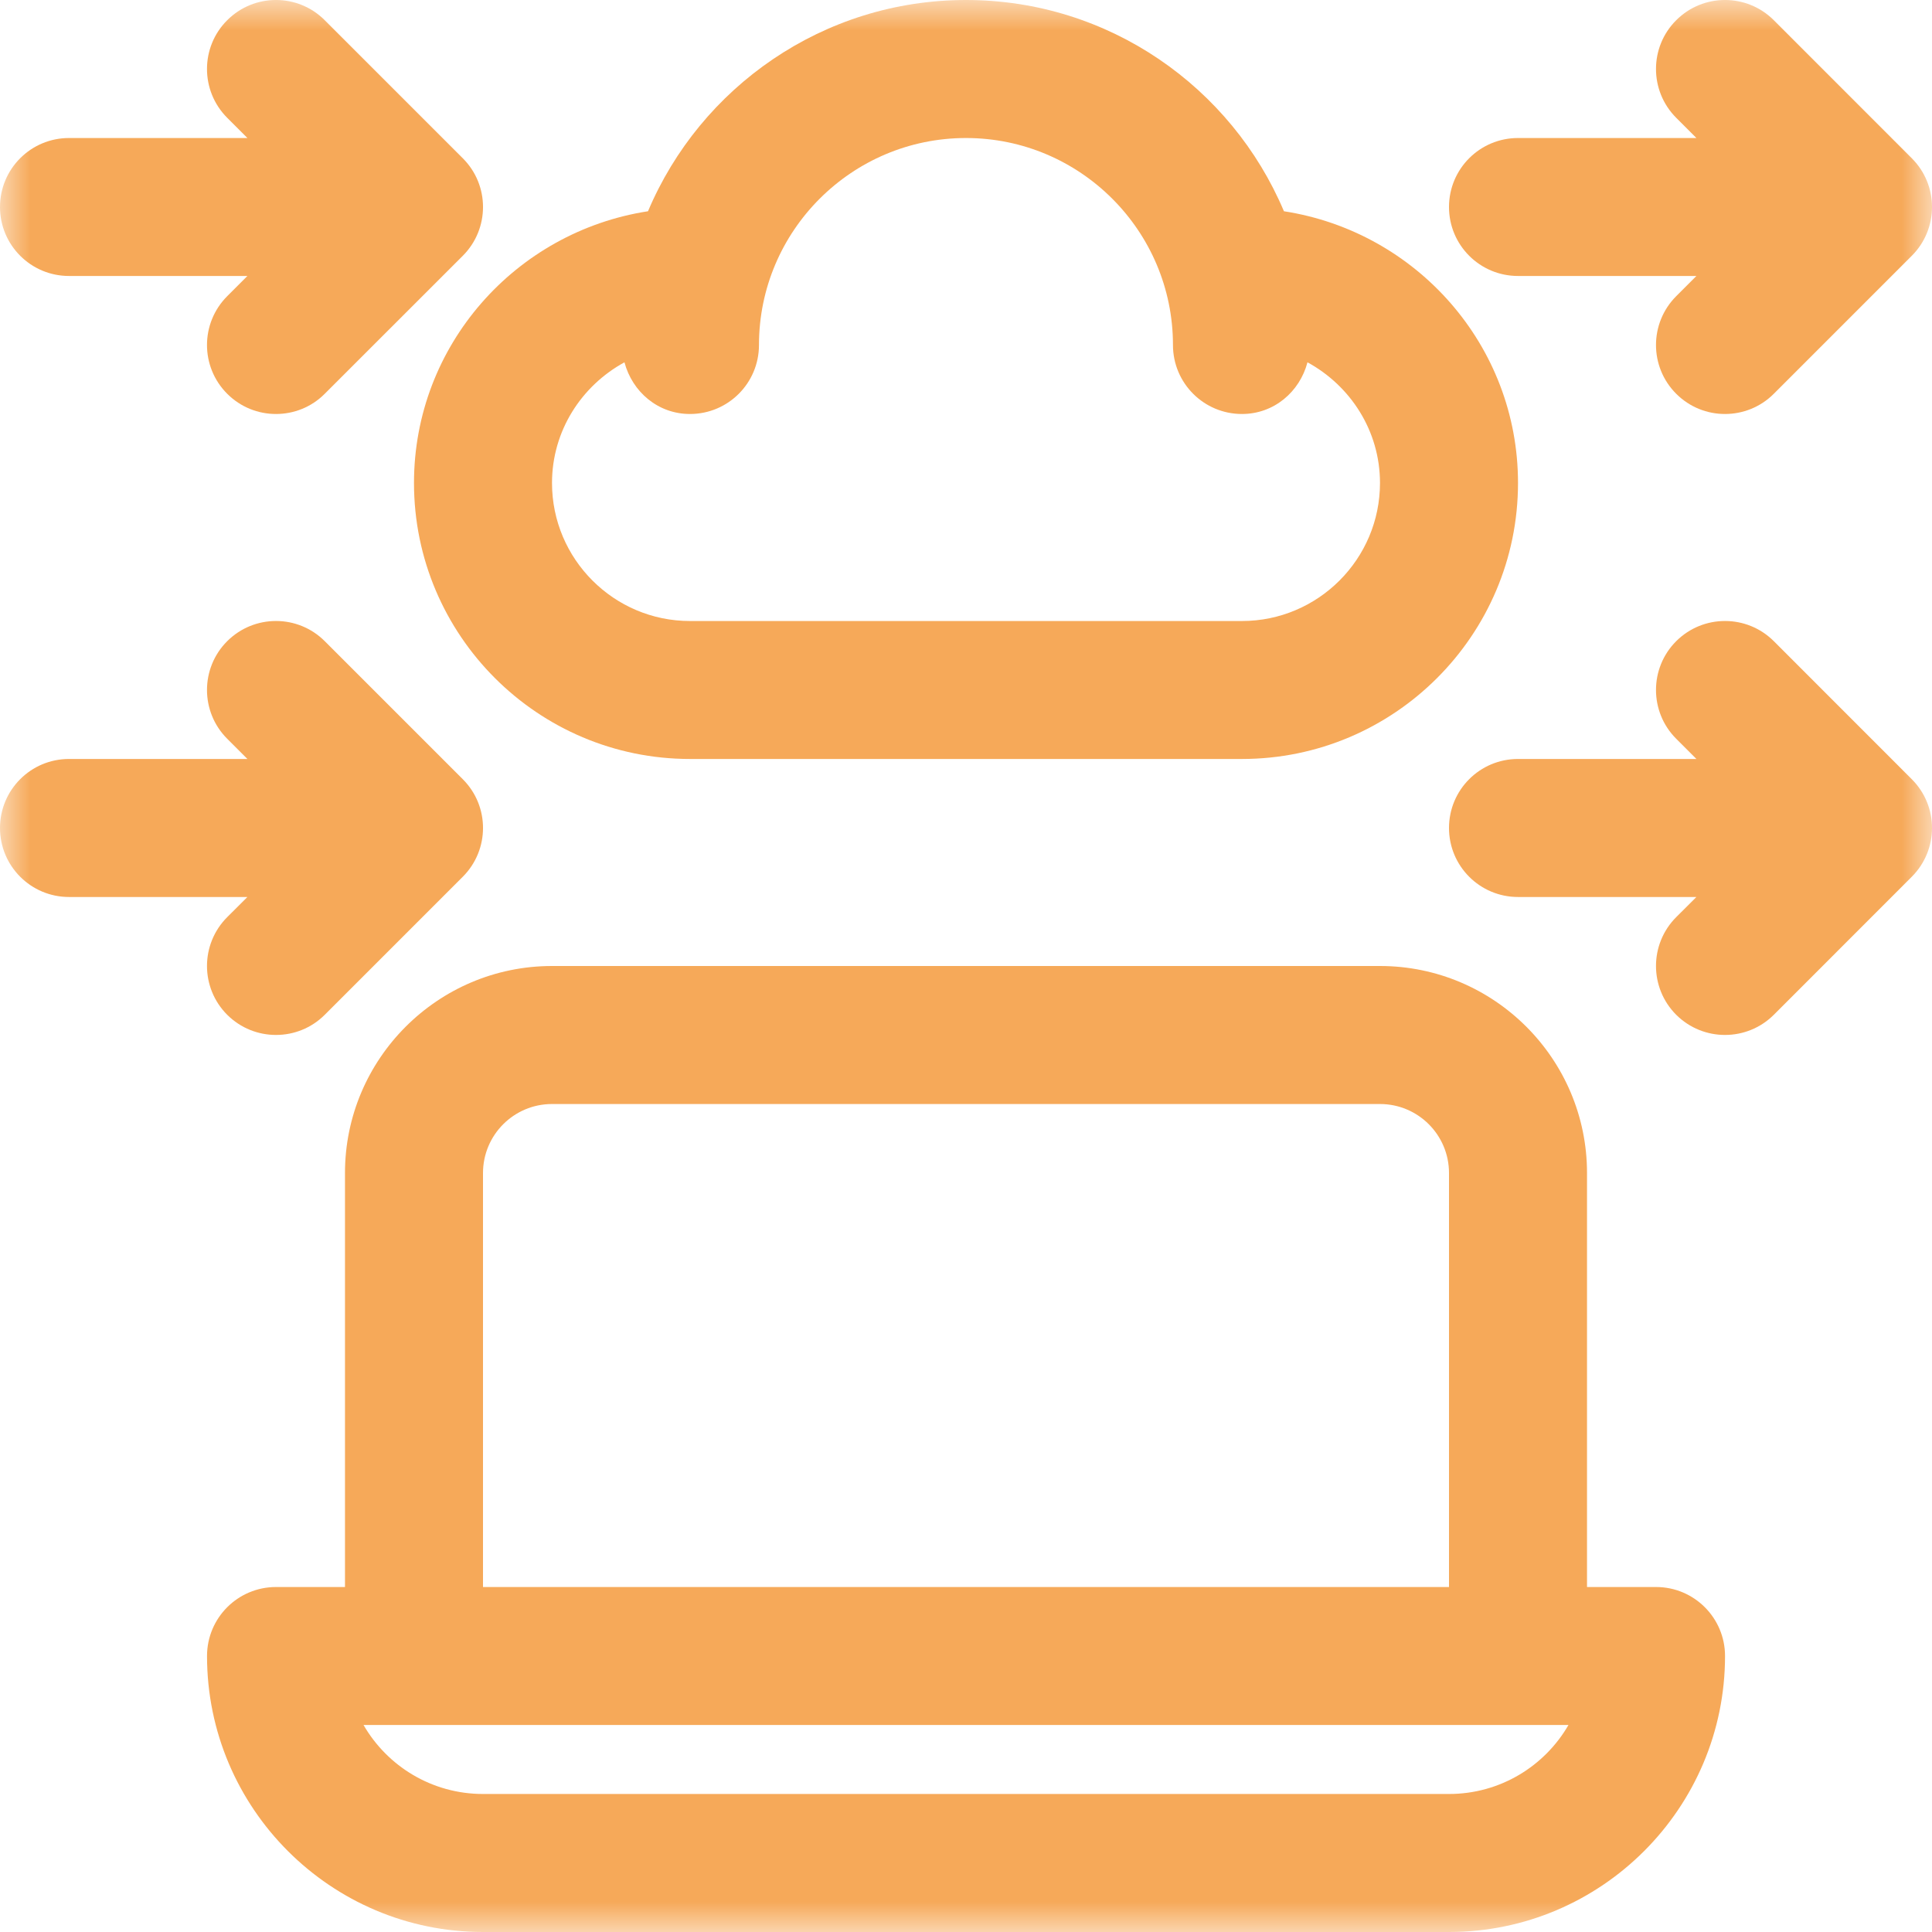
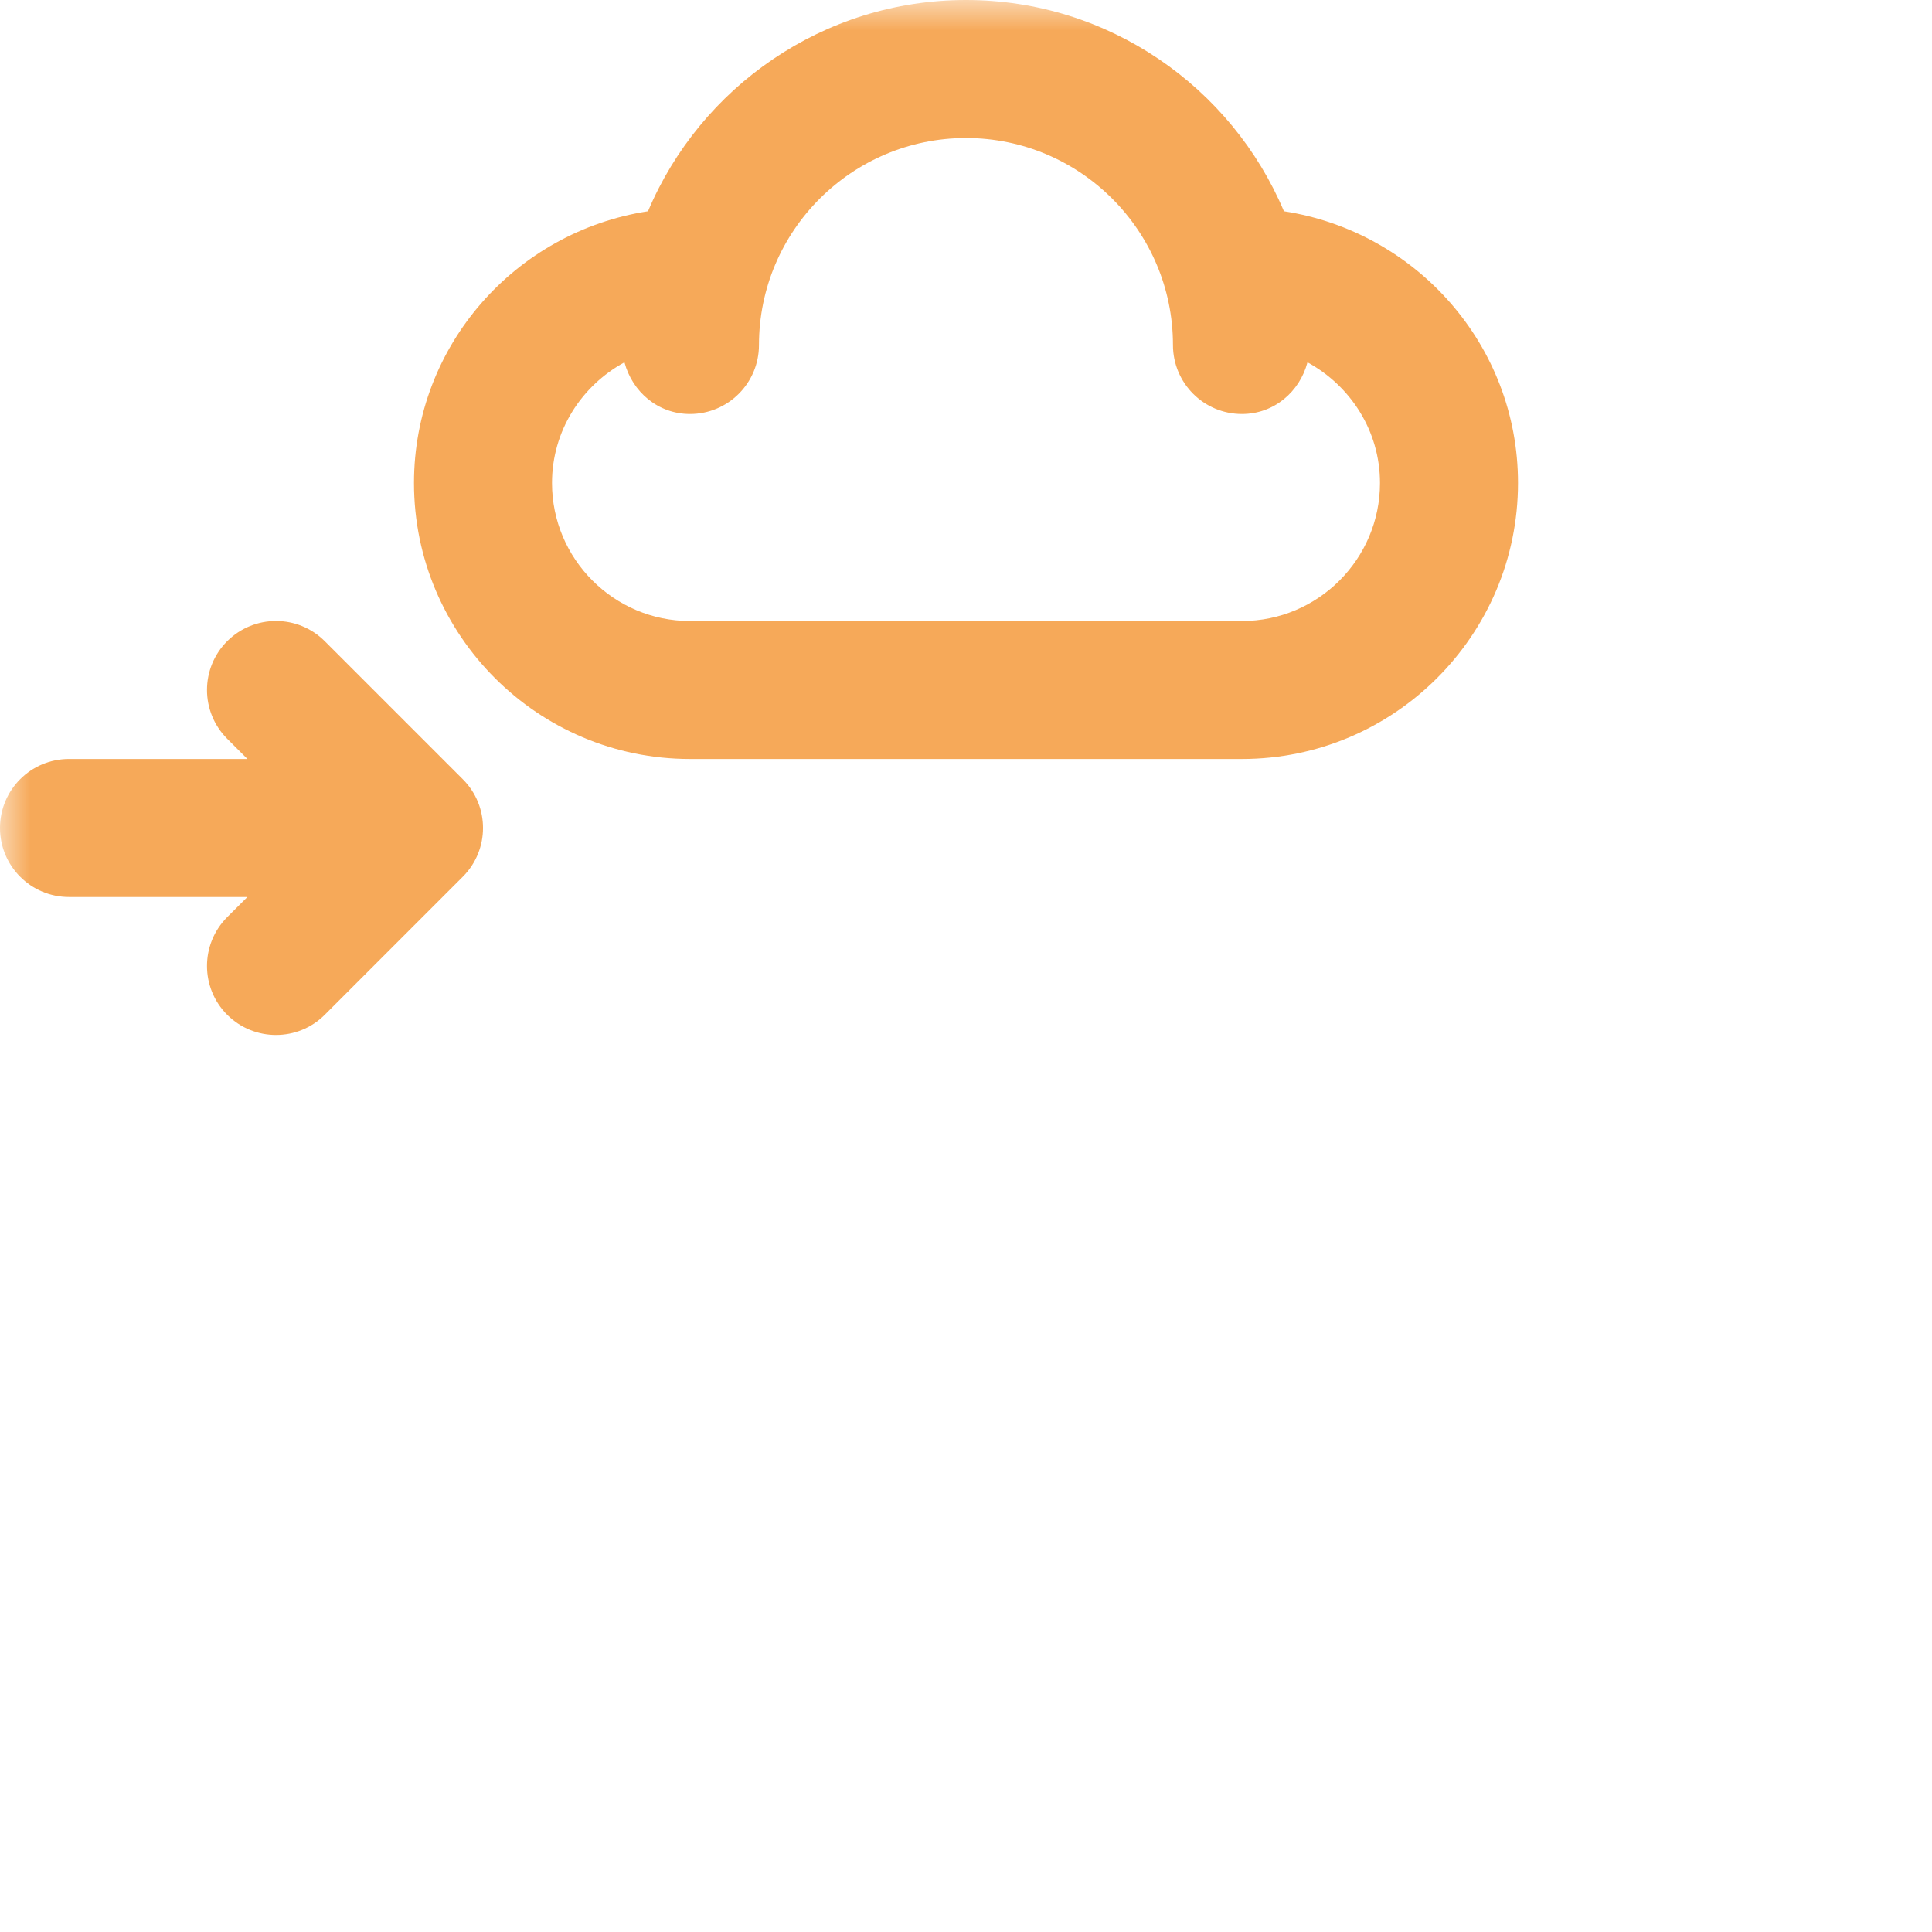
<svg xmlns="http://www.w3.org/2000/svg" width="32" height="32" viewBox="0 0 32 32" fill="none">
  <mask id="mask0_431_6749" style="mask-type:alpha" maskUnits="userSpaceOnUse" x="0" y="0" width="32" height="32">
    <rect width="32" height="32" fill="#D9D9D9" />
  </mask>
  <g mask="url(#mask0_431_6749)">
-     <path d="M27.429 26.286H26.286V19.429C26.286 17.538 24.748 16 22.857 16H9.143C7.252 16 5.714 17.538 5.714 19.429V26.286H4.572C3.94 26.286 3.429 26.797 3.429 27.429C3.429 29.95 5.479 32 8 32H24C26.521 32 28.572 29.95 28.572 27.429C28.572 26.797 28.06 26.286 27.429 26.286ZM8 19.429C8 18.798 8.512 18.286 9.143 18.286H22.857C23.488 18.286 24 18.798 24 19.429V26.286H8V19.429ZM24 29.714H8C7.155 29.714 6.416 29.255 6.021 28.571H25.979C25.584 29.255 24.845 29.714 24 29.714Z" fill="#F6A959" />
    <path d="M6.857 8C6.857 10.521 8.907 12.571 11.428 12.571H20.571C23.092 12.571 25.143 10.521 25.143 8C25.143 5.717 23.456 3.837 21.266 3.499C20.399 1.445 18.365 0 16 0C13.634 0 11.6 1.445 10.733 3.499C8.543 3.837 6.857 5.717 6.857 8ZM10.343 6.001C10.473 6.49 10.898 6.857 11.428 6.857C12.06 6.857 12.571 6.346 12.571 5.714C12.571 3.824 14.109 2.286 16 2.286C17.89 2.286 19.428 3.824 19.428 5.714C19.428 6.346 19.939 6.857 20.571 6.857C21.101 6.857 21.527 6.49 21.656 6.001C22.367 6.389 22.857 7.135 22.857 8C22.857 9.26 21.831 10.286 20.571 10.286H11.428C10.168 10.286 9.143 9.26 9.143 8C9.143 7.135 9.632 6.389 10.343 6.001Z" fill="#F6A959" />
    <path d="M3.763 15.191C3.317 15.638 3.317 16.361 3.763 16.808C3.987 17.031 4.279 17.142 4.571 17.142C4.864 17.142 5.156 17.031 5.379 16.808L7.665 14.522C8.112 14.075 8.112 13.352 7.665 12.906L5.379 10.62C4.933 10.174 4.21 10.174 3.763 10.62C3.317 11.066 3.317 11.79 3.763 12.236L4.098 12.571H1.143C0.511 12.571 0 13.082 0 13.714C0 14.345 0.511 14.857 1.143 14.857H4.098L3.763 15.191Z" fill="#F6A959" />
-     <path d="M29.38 10.62C28.933 10.174 28.21 10.174 27.763 10.62C27.317 11.066 27.317 11.79 27.763 12.236L28.098 12.571H25.143C24.511 12.571 24 13.082 24 13.714C24 14.345 24.511 14.857 25.143 14.857H28.098L27.763 15.191C27.317 15.638 27.317 16.361 27.763 16.808C27.987 17.031 28.279 17.142 28.571 17.142C28.864 17.142 29.156 17.031 29.38 16.808L31.665 14.522C32.112 14.075 32.112 13.352 31.665 12.906L29.38 10.62Z" fill="#F6A959" />
-     <path d="M1.143 4.571H4.098L3.763 4.906C3.317 5.353 3.317 6.076 3.763 6.522C3.987 6.746 4.279 6.857 4.571 6.857C4.864 6.857 5.156 6.746 5.379 6.522L7.665 4.237C8.112 3.79 8.112 3.067 7.665 2.621L5.379 0.335C4.933 -0.112 4.21 -0.112 3.763 0.335C3.317 0.781 3.317 1.504 3.763 1.951L4.098 2.286H1.143C0.511 2.286 0 2.797 0 3.429C0 4.06 0.511 4.571 1.143 4.571Z" fill="#F6A959" />
-     <path d="M25.143 4.571H28.098L27.763 4.906C27.317 5.353 27.317 6.076 27.763 6.522C27.987 6.746 28.279 6.857 28.571 6.857C28.864 6.857 29.156 6.746 29.38 6.522L31.665 4.237C32.112 3.79 32.112 3.067 31.665 2.621L29.38 0.335C28.933 -0.112 28.21 -0.112 27.763 0.335C27.317 0.781 27.317 1.504 27.763 1.951L28.098 2.286H25.143C24.511 2.286 24 2.797 24 3.429C24 4.06 24.511 4.571 25.143 4.571Z" fill="#F6A959" />
  </g>
</svg>